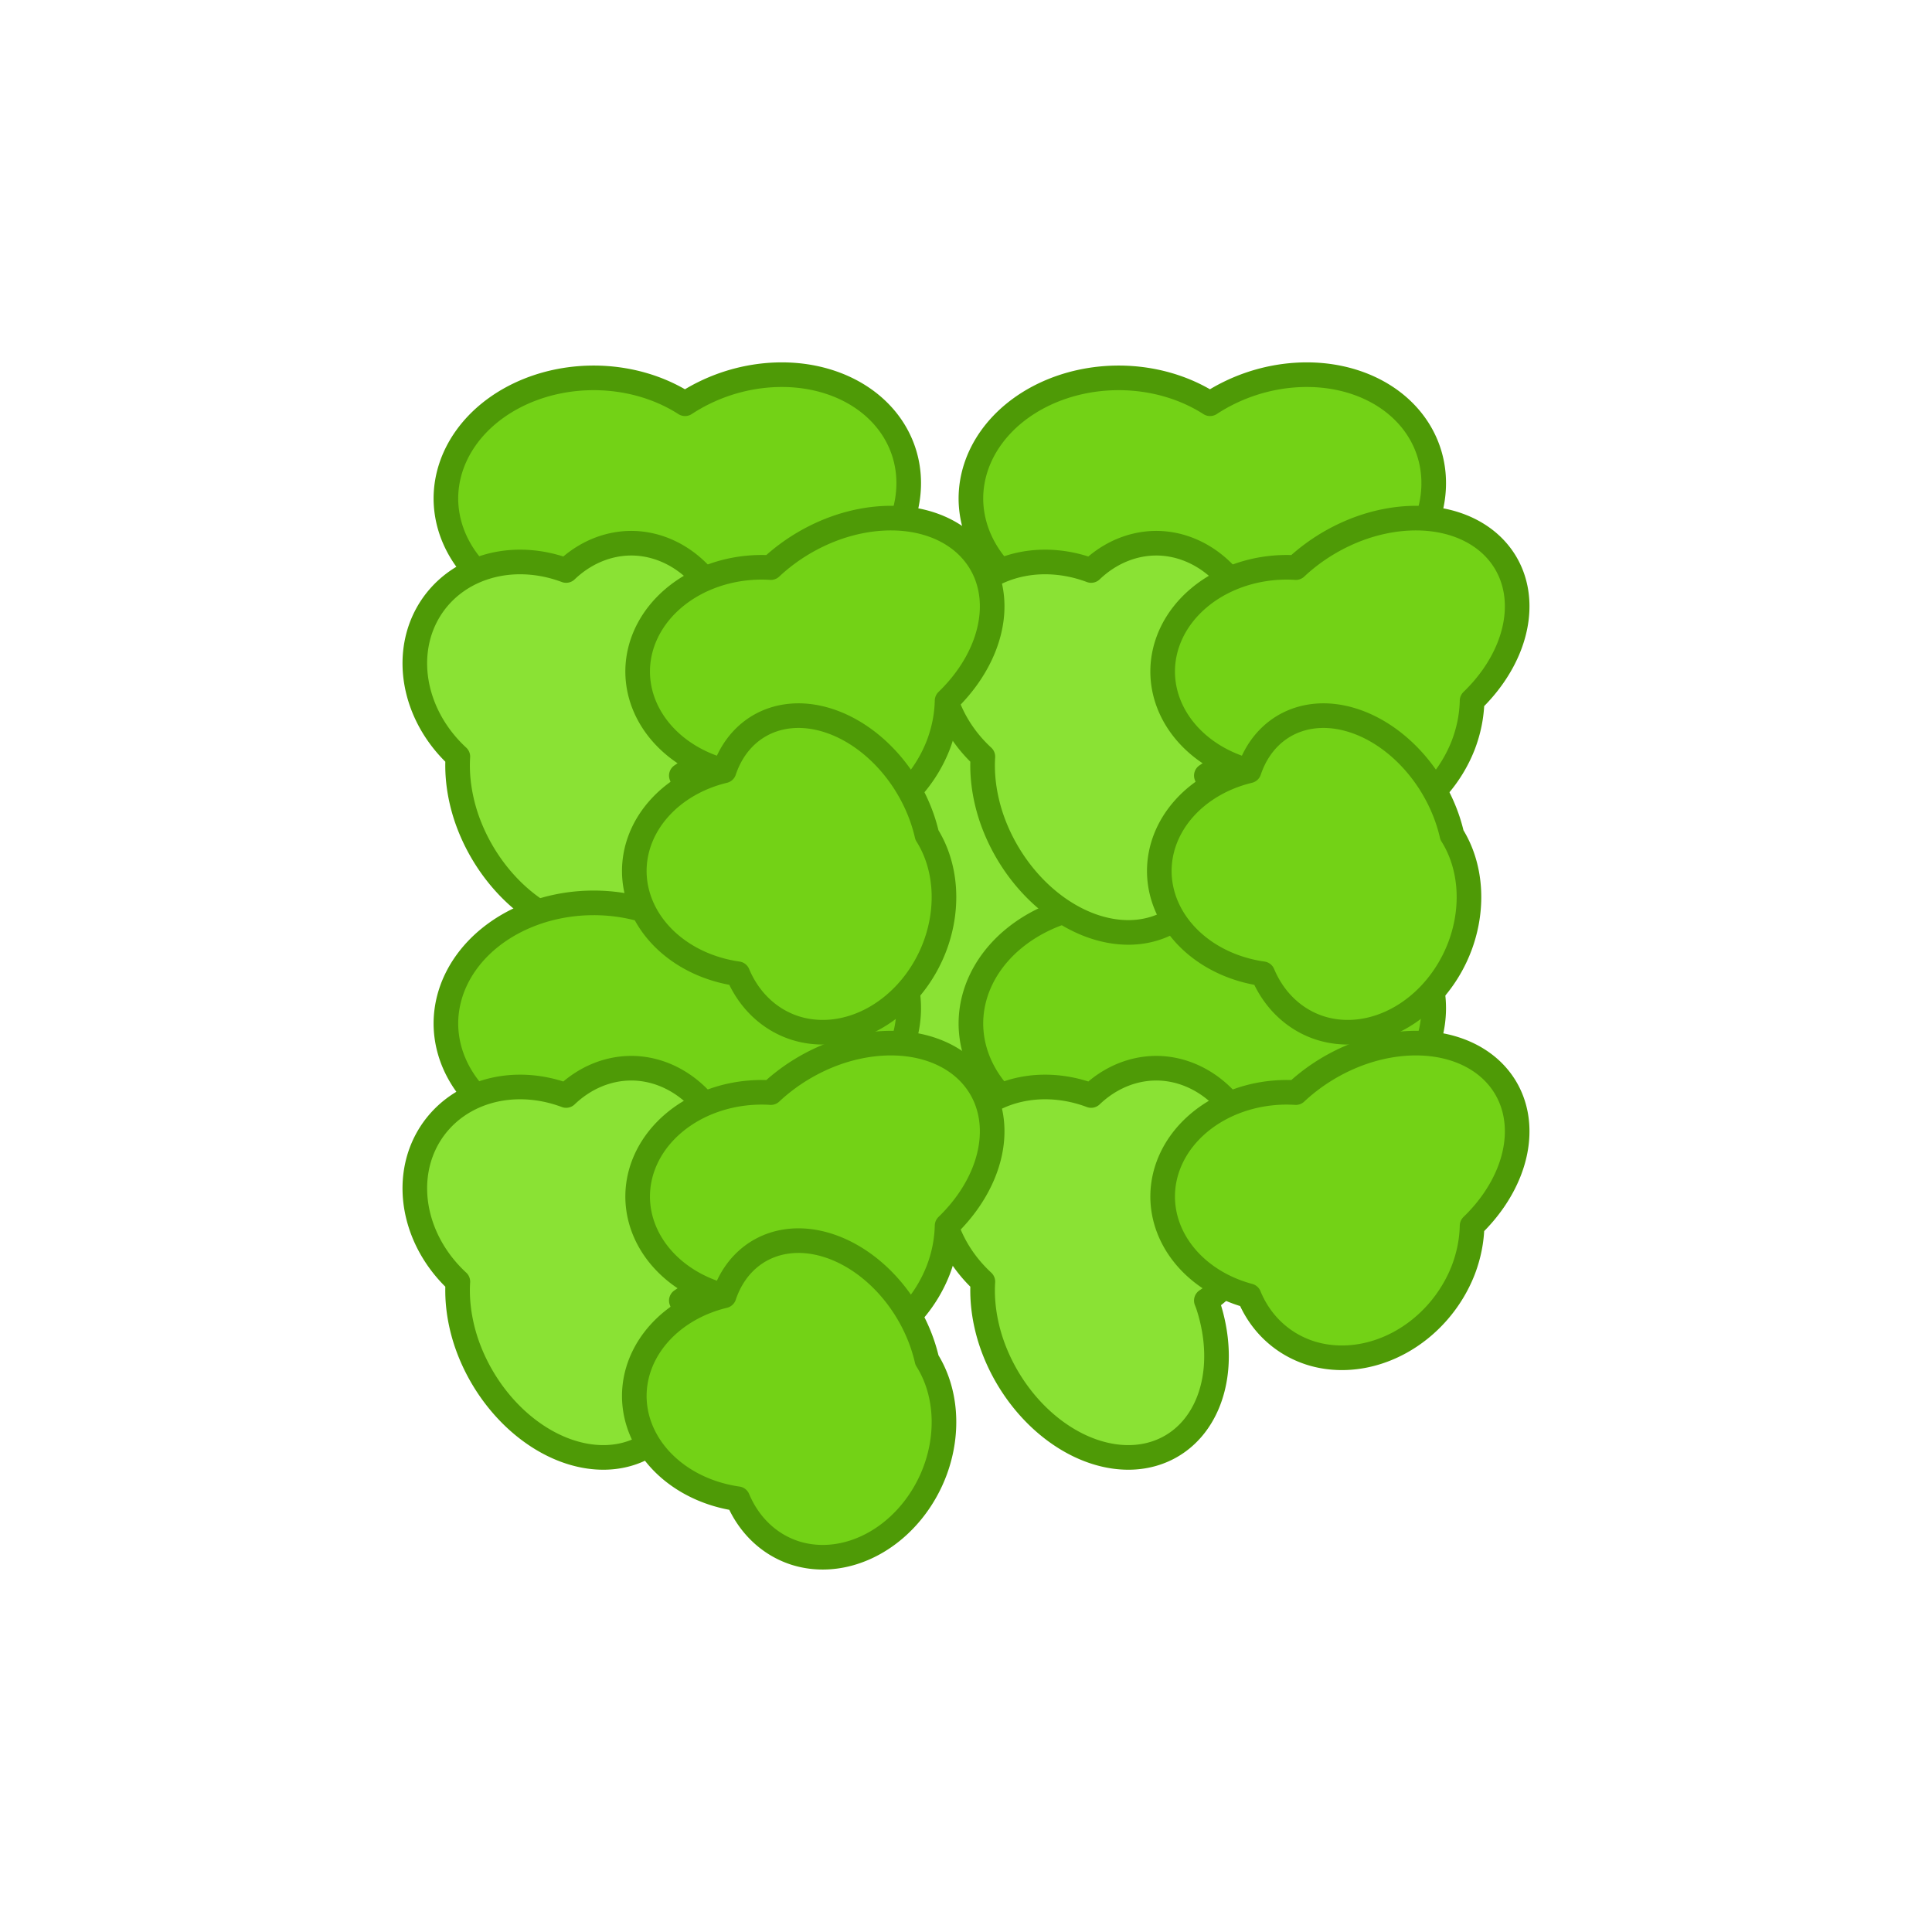
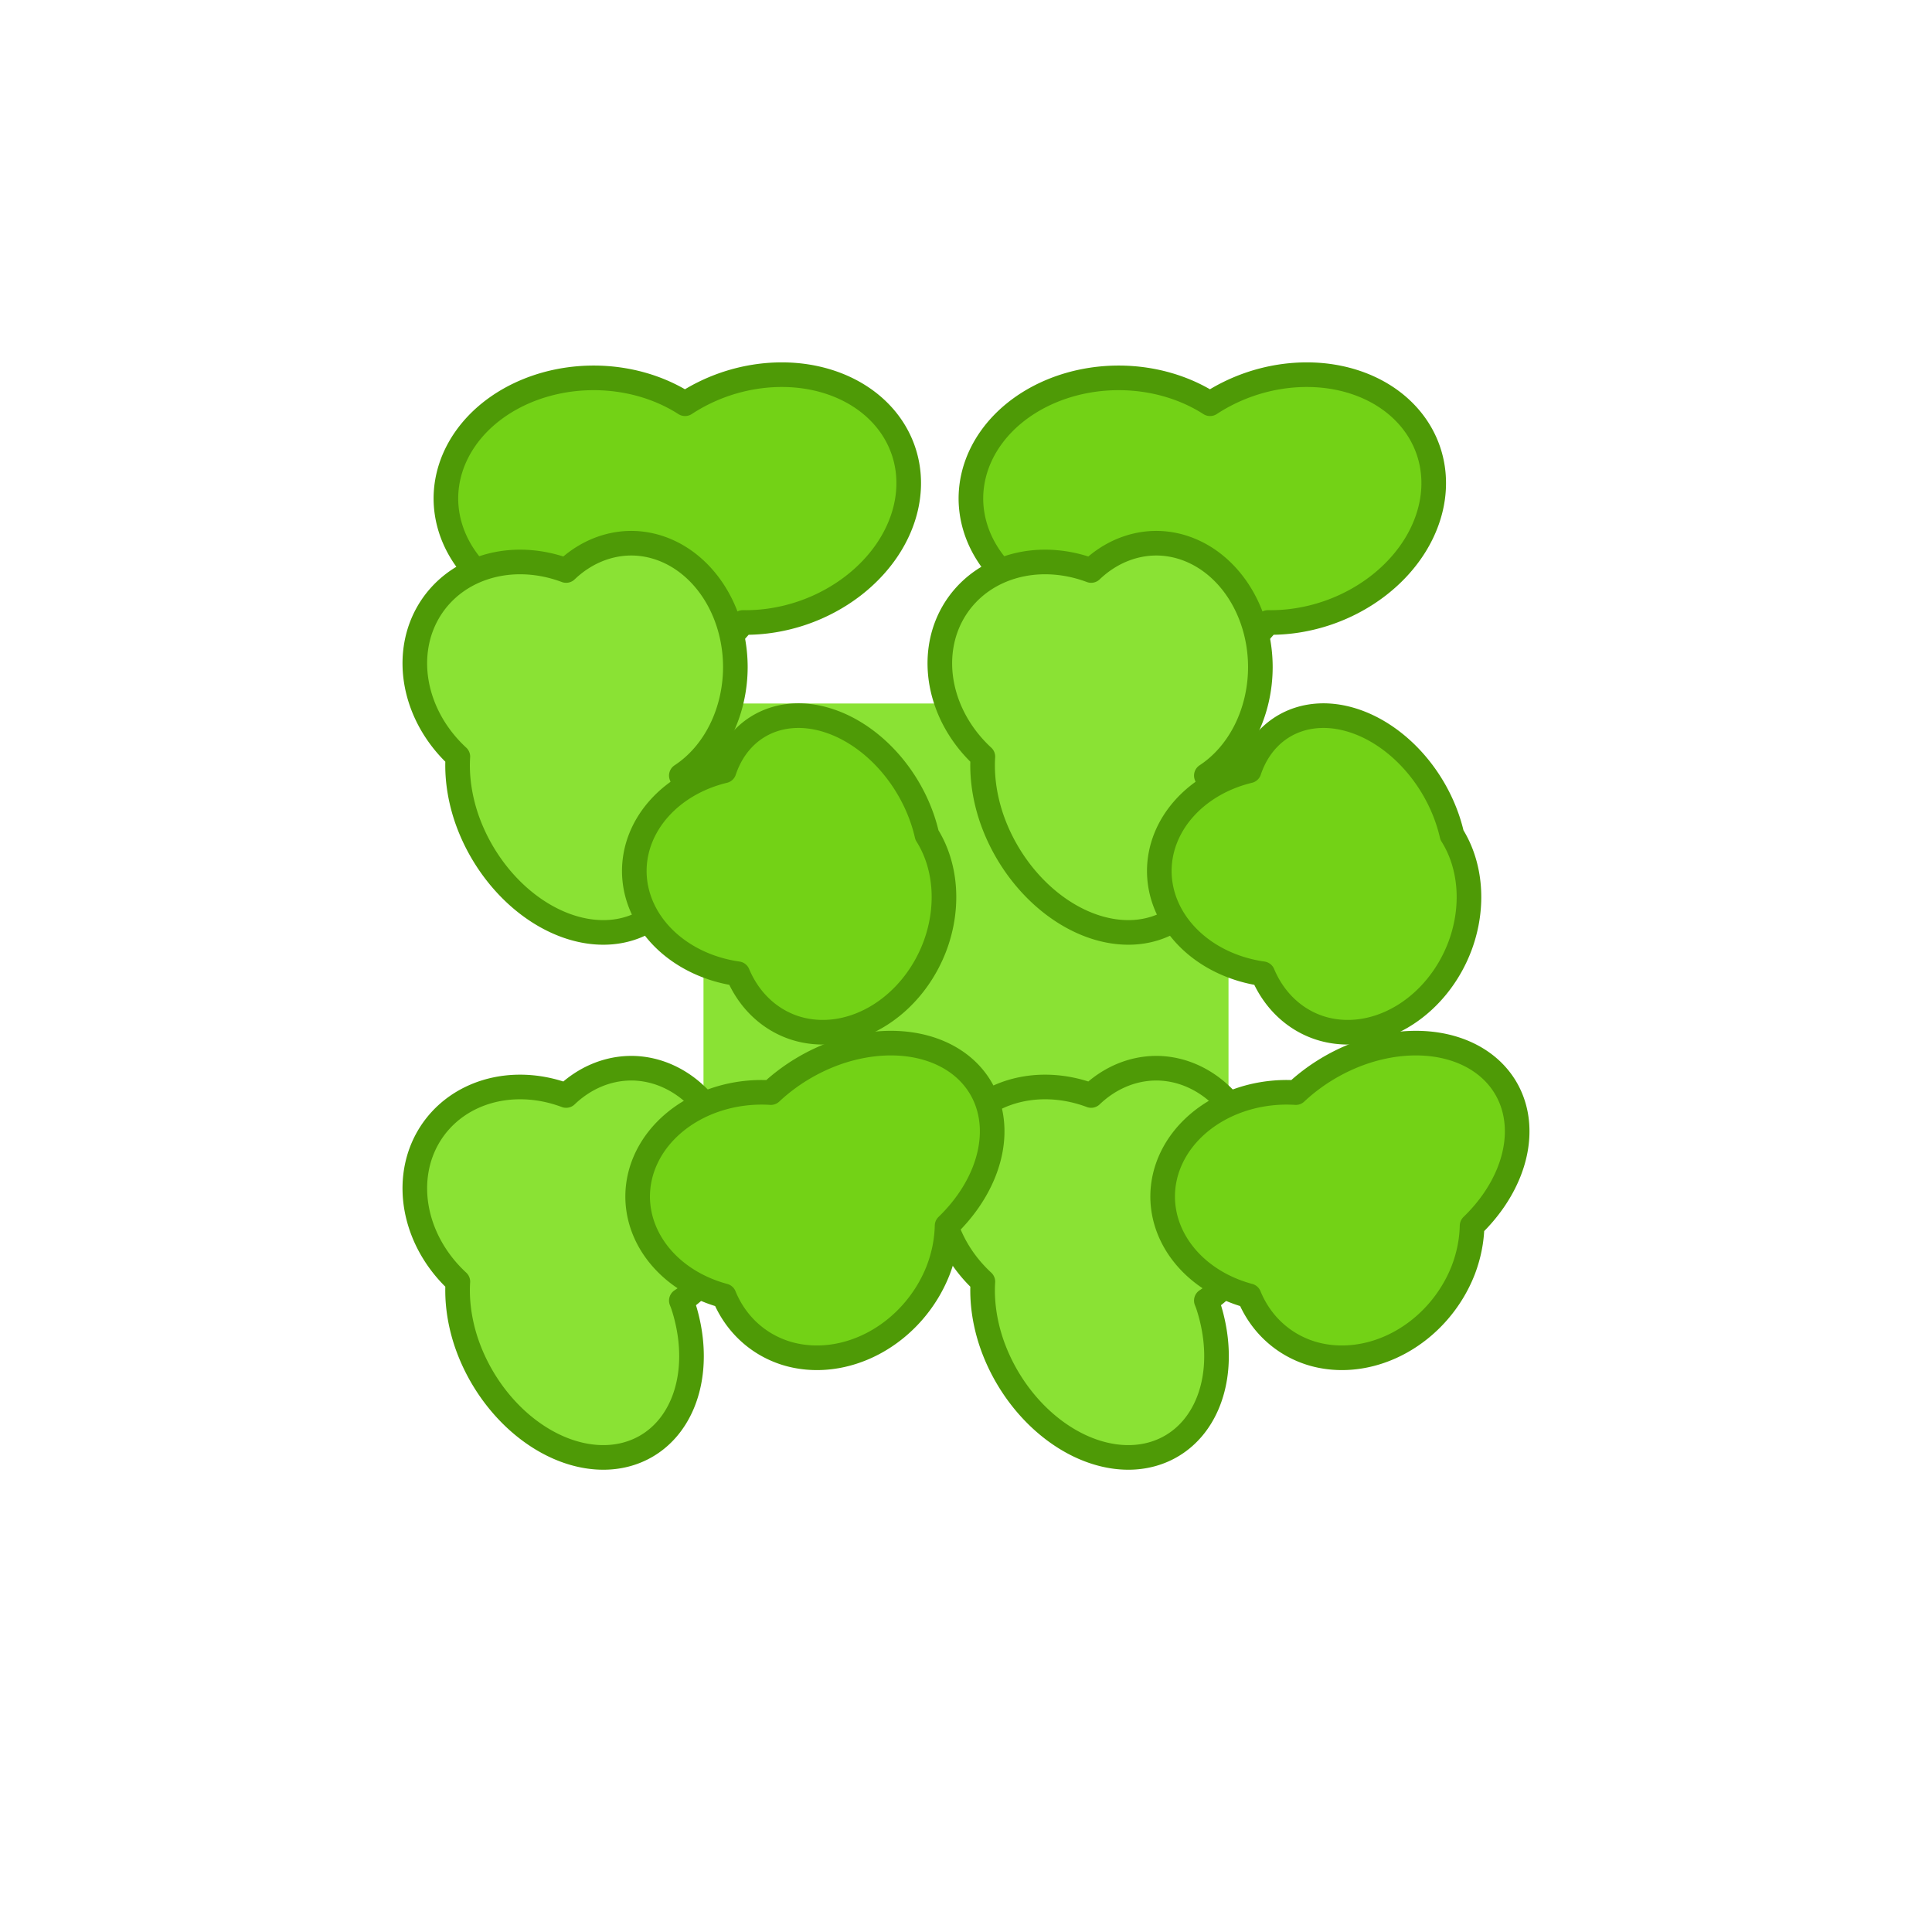
<svg xmlns="http://www.w3.org/2000/svg" xmlns:ns1="http://sodipodi.sourceforge.net/DTD/sodipodi-0.dtd" xmlns:ns2="http://www.inkscape.org/namespaces/inkscape" width="192" height="192" viewBox="0 0 192 192" version="1.1" id="svg88" ns1:docname="forest.svg" ns2:version="1.2.2 (b0a8486541, 2022-12-01)">
  <ns1:namedview id="namedview90" pagecolor="#505050" bordercolor="#eeeeee" borderopacity="1" ns2:showpageshadow="0" ns2:pageopacity="0" ns2:pagecheckerboard="0" ns2:deskcolor="#d1d1d1" showgrid="false" ns2:zoom="1.3037281" ns2:cx="2.3010933" ns2:cy="137.68208" ns2:window-width="2560" ns2:window-height="1403" ns2:window-x="0" ns2:window-y="0" ns2:window-maximized="1" ns2:current-layer="svg88" />
  <defs id="defs28">
    <linearGradient id="canopy" x1="0" y1="0" x2="0" y2="1">
      <stop offset="0%" stop-color="#1f3816" id="stop2" />
      <stop offset="50%" stop-color="#2d541f" id="stop4" />
      <stop offset="100%" stop-color="#1f3816" id="stop6" />
    </linearGradient>
    <pattern id="leafTex" patternUnits="objectBoundingBox" width="0.125" height="0.125" viewBox="0 0 4 4" preserveAspectRatio="none">
      <rect width="4" height="4" fill="none" id="rect9" />
      <circle cx="0.9" cy="1.0" r="0.25" fill="#3d6b2a" opacity="0.4" id="circle11" />
      <circle cx="2.9" cy="1.9" r="0.23" fill="#26451c" opacity="0.35" id="circle13" />
      <circle cx="2.1" cy="3.1" r="0.22" fill="#3d6b2a" opacity="0.35" id="circle15" />
      <circle cx="1.4" cy="2.3" r="0.18" fill="#426f2d" opacity="0.5" id="circle17" />
    </pattern>
    <radialGradient id="shade" cx="0.5" cy="0.5" r="0.75">
      <stop offset="60%" stop-color="#ffffff" id="stop20" />
      <stop offset="100%" stop-color="#222" id="stop22" />
    </radialGradient>
    <mask id="shadeMask">
      <rect x="0" y="0" width="64" height="64" fill="url(#shade)" id="rect25" />
    </mask>
  </defs>
  <rect style="opacity:1;fill:#8ae234;stroke:none;stroke-width:2.446;stroke-linejoin:round" id="rect2166" width="52.174" height="52.174" x="69.913" y="69.913" />
-   <path id="path1428" style="fill:#73d216;stroke:#4e9a06;stroke-width:2.446;stroke-linejoin:round" d="m 130.242,89.414 a 12,14.683 70.846 0 0 -6.117,0.976 12,14.683 70.846 0 0 -3.872,1.907 14.683,12 0 0 0 -9.084,-2.571 14.683,12 0 0 0 -14.682,12.001 14.683,12 0 0 0 5.536,9.354 12,14.683 52.85 0 0 1.978,5.202 12,14.683 52.85 0 0 18.951,0.697 12,14.683 52.85 0 0 3.051,-2.946 12,14.683 70.846 0 0 5.998,-0.973 12,14.683 70.846 0 0 9.932,-16.153 12,14.683 70.846 0 0 -11.69,-7.495 z" />
  <path id="ellipse2092" style="fill:#8ae234;stroke:#4e9a06;stroke-width:2.446;stroke-linejoin:round" d="m 114.888,106.157 a 10.365,12.328 0 0 0 -6.452,2.712 12.487,10.955 36.746 0 0 -14.583,6.16 12.487,10.955 36.746 0 0 3.823,12.341 14.171,10.628 59.687 0 0 0.82,5.969 14.171,10.628 59.687 0 0 15.176,11.367 14.171,10.628 59.687 0 0 6.356,-15.09 14.171,10.628 59.687 0 0 -0.143,-0.366 10.365,12.328 0 0 0 5.369,-10.765 10.365,12.328 0 0 0 -10.365,-12.329 z" />
  <path id="ellipse2098" style="fill:#73d216;stroke:#4e9a06;stroke-width:2.446;stroke-linejoin:round" d="m 140.761,103.664 a 10.628,14.171 59.687 0 0 -5.205,0.868 10.628,14.171 59.687 0 0 -6.778,4.049 12.328,10.365 0 0 0 -0.906,-0.03 12.328,10.365 0 0 0 -12.329,10.365 12.328,10.365 0 0 0 8.59,9.862 10.955,12.487 36.746 0 0 6.157,5.702 10.955,12.487 36.746 0 0 15.118,-8.24 10.955,12.487 36.746 0 0 0.885,-4.423 10.628,14.171 59.687 0 0 4.352,-10.927 10.628,14.171 59.687 0 0 -9.885,-7.226 z" />
  <path id="path2278" style="fill:#73d216;stroke:#4e9a06;stroke-width:2.446;stroke-linejoin:round" d="m 130.242,37.24 a 12,14.683 70.846 0 0 -6.117,0.976 12,14.683 70.846 0 0 -3.872,1.907 14.683,12 0 0 0 -9.084,-2.571 14.683,12 0 0 0 -14.682,12.001 14.683,12 0 0 0 5.536,9.354 12,14.683 52.85 0 0 1.978,5.202 12,14.683 52.85 0 0 18.951,0.697 12,14.683 52.85 0 0 3.051,-2.946 12,14.683 70.846 0 0 5.998,-0.973 12,14.683 70.846 0 0 9.932,-16.153 12,14.683 70.846 0 0 -11.69,-7.495 z" />
  <path id="path2280" style="fill:#8ae234;stroke:#4e9a06;stroke-width:2.446;stroke-linejoin:round" d="m 114.888,53.983 a 10.365,12.328 0 0 0 -6.452,2.712 12.487,10.955 36.746 0 0 -14.583,6.16 12.487,10.955 36.746 0 0 3.823,12.341 14.171,10.628 59.687 0 0 0.82,5.969 14.171,10.628 59.687 0 0 15.176,11.367 14.171,10.628 59.687 0 0 6.356,-15.09 14.171,10.628 59.687 0 0 -0.143,-0.366 10.365,12.328 0 0 0 5.369,-10.765 10.365,12.328 0 0 0 -10.365,-12.329 z" />
-   <path id="path2282" style="fill:#73d216;stroke:#4e9a06;stroke-width:2.446;stroke-linejoin:round" d="m 140.761,51.49 a 10.628,14.171 59.687 0 0 -5.205,0.868 10.628,14.171 59.687 0 0 -6.778,4.049 12.328,10.365 0 0 0 -0.906,-0.03 12.328,10.365 0 0 0 -12.329,10.365 12.328,10.365 0 0 0 8.59,9.862 10.955,12.487 36.746 0 0 6.157,5.702 10.955,12.487 36.746 0 0 15.118,-8.24 10.955,12.487 36.746 0 0 0.885,-4.423 10.628,14.171 59.687 0 0 4.352,-10.927 10.628,14.171 59.687 0 0 -9.885,-7.226 z" />
  <path id="path2284" style="fill:#73d216;stroke:#4e9a06;stroke-width:2.446;stroke-linejoin:round" d="m 131.464,71.119 a 12.802,9.631 59.124 0 0 -7.331,5.485 12.328,10.365 0 0 0 -8.923,9.959 12.328,10.365 0 0 0 10.283,10.206 10.373,12.26 24.298 0 0 5.592,5.358 10.373,12.26 24.298 0 0 14.055,-8.24 10.373,12.26 24.298 0 0 -0.847,-10.902 12.802,9.631 59.124 0 0 -8.714,-10.969 12.802,9.631 59.124 0 0 -4.114,-0.898 z" />
  <path id="path2288" style="fill:#73d216;stroke:#4e9a06;stroke-width:2.446;stroke-linejoin:round" d="m 78.068,37.24 a 12,14.683 70.846 0 0 -6.117,0.976 12,14.683 70.846 0 0 -3.872,1.907 14.683,12 0 0 0 -9.084,-2.571 14.683,12 0 0 0 -14.682,12.001 14.683,12 0 0 0 5.536,9.354 12,14.683 52.85 0 0 1.978,5.202 12,14.683 52.85 0 0 18.951,0.697 12,14.683 52.85 0 0 3.051,-2.946 12,14.683 70.846 0 0 5.998,-0.973 12,14.683 70.846 0 0 9.932,-16.153 12,14.683 70.846 0 0 -11.69,-7.495 z" />
  <path id="path2290" style="fill:#8ae234;stroke:#4e9a06;stroke-width:2.446;stroke-linejoin:round" d="m 62.713,53.983 a 10.365,12.328 0 0 0 -6.452,2.712 12.487,10.955 36.746 0 0 -14.583,6.16 12.487,10.955 36.746 0 0 3.823,12.341 14.171,10.628 59.687 0 0 0.82,5.969 14.171,10.628 59.687 0 0 15.176,11.367 14.171,10.628 59.687 0 0 6.356,-15.09 14.171,10.628 59.687 0 0 -0.143,-0.366 10.365,12.328 0 0 0 5.369,-10.765 10.365,12.328 0 0 0 -10.365,-12.329 z" />
-   <path id="path2292" style="fill:#73d216;stroke:#4e9a06;stroke-width:2.446;stroke-linejoin:round" d="m 88.587,51.49 a 10.628,14.171 59.687 0 0 -5.205,0.868 10.628,14.171 59.687 0 0 -6.778,4.049 12.328,10.365 0 0 0 -0.906,-0.03 12.328,10.365 0 0 0 -12.329,10.365 12.328,10.365 0 0 0 8.59,9.862 10.955,12.487 36.746 0 0 6.157,5.702 10.955,12.487 36.746 0 0 15.118,-8.24 10.955,12.487 36.746 0 0 0.885,-4.423 10.628,14.171 59.687 0 0 4.352,-10.927 10.628,14.171 59.687 0 0 -9.885,-7.226 z" />
-   <path id="path2298" style="fill:#73d216;stroke:#4e9a06;stroke-width:2.446;stroke-linejoin:round" d="m 78.068,89.414 a 12,14.683 70.846 0 0 -6.117,0.976 12,14.683 70.846 0 0 -3.872,1.907 14.683,12 0 0 0 -9.084,-2.571 14.683,12 0 0 0 -14.682,12.001 14.683,12 0 0 0 5.536,9.354 12,14.683 52.85 0 0 1.978,5.202 12,14.683 52.85 0 0 18.951,0.697 12,14.683 52.85 0 0 3.051,-2.946 12,14.683 70.846 0 0 5.998,-0.973 12,14.683 70.846 0 0 9.932,-16.153 12,14.683 70.846 0 0 -11.69,-7.495 z" />
  <path id="path2300" style="fill:#8ae234;stroke:#4e9a06;stroke-width:2.446;stroke-linejoin:round" d="m 62.713,106.157 a 10.365,12.328 0 0 0 -6.452,2.712 12.487,10.955 36.746 0 0 -14.583,6.16 12.487,10.955 36.746 0 0 3.823,12.341 14.171,10.628 59.687 0 0 0.82,5.969 14.171,10.628 59.687 0 0 15.176,11.367 14.171,10.628 59.687 0 0 6.356,-15.09 14.171,10.628 59.687 0 0 -0.143,-0.366 10.365,12.328 0 0 0 5.369,-10.765 10.365,12.328 0 0 0 -10.365,-12.329 z" />
  <path id="path2302" style="fill:#73d216;stroke:#4e9a06;stroke-width:2.446;stroke-linejoin:round" d="m 88.587,103.664 a 10.628,14.171 59.687 0 0 -5.205,0.868 10.628,14.171 59.687 0 0 -6.778,4.049 12.328,10.365 0 0 0 -0.906,-0.03 12.328,10.365 0 0 0 -12.329,10.365 12.328,10.365 0 0 0 8.59,9.862 10.955,12.487 36.746 0 0 6.157,5.702 10.955,12.487 36.746 0 0 15.118,-8.24 10.955,12.487 36.746 0 0 0.885,-4.423 10.628,14.171 59.687 0 0 4.352,-10.927 10.628,14.171 59.687 0 0 -9.885,-7.226 z" />
-   <path id="path2304" style="fill:#73d216;stroke:#4e9a06;stroke-width:2.446;stroke-linejoin:round" d="m 79.29,123.293 a 12.802,9.631 59.124 0 0 -7.331,5.485 12.328,10.365 0 0 0 -8.923,9.959 12.328,10.365 0 0 0 10.283,10.206 10.373,12.26 24.298 0 0 5.592,5.358 10.373,12.26 24.298 0 0 14.055,-8.24 10.373,12.26 24.298 0 0 -0.847,-10.902 12.802,9.631 59.124 0 0 -8.714,-10.969 12.802,9.631 59.124 0 0 -4.114,-0.898 z" />
  <path id="path2294" style="fill:#73d216;stroke:#4e9a06;stroke-width:2.446;stroke-linejoin:round" d="m 79.29,71.119 a 12.802,9.631 59.124 0 0 -7.331,5.485 12.328,10.365 0 0 0 -8.923,9.959 12.328,10.365 0 0 0 10.283,10.206 10.373,12.26 24.298 0 0 5.592,5.358 10.373,12.26 24.298 0 0 14.055,-8.24 10.373,12.26 24.298 0 0 -0.847,-10.902 12.802,9.631 59.124 0 0 -8.714,-10.969 12.802,9.631 59.124 0 0 -4.114,-0.898 z" />
</svg>